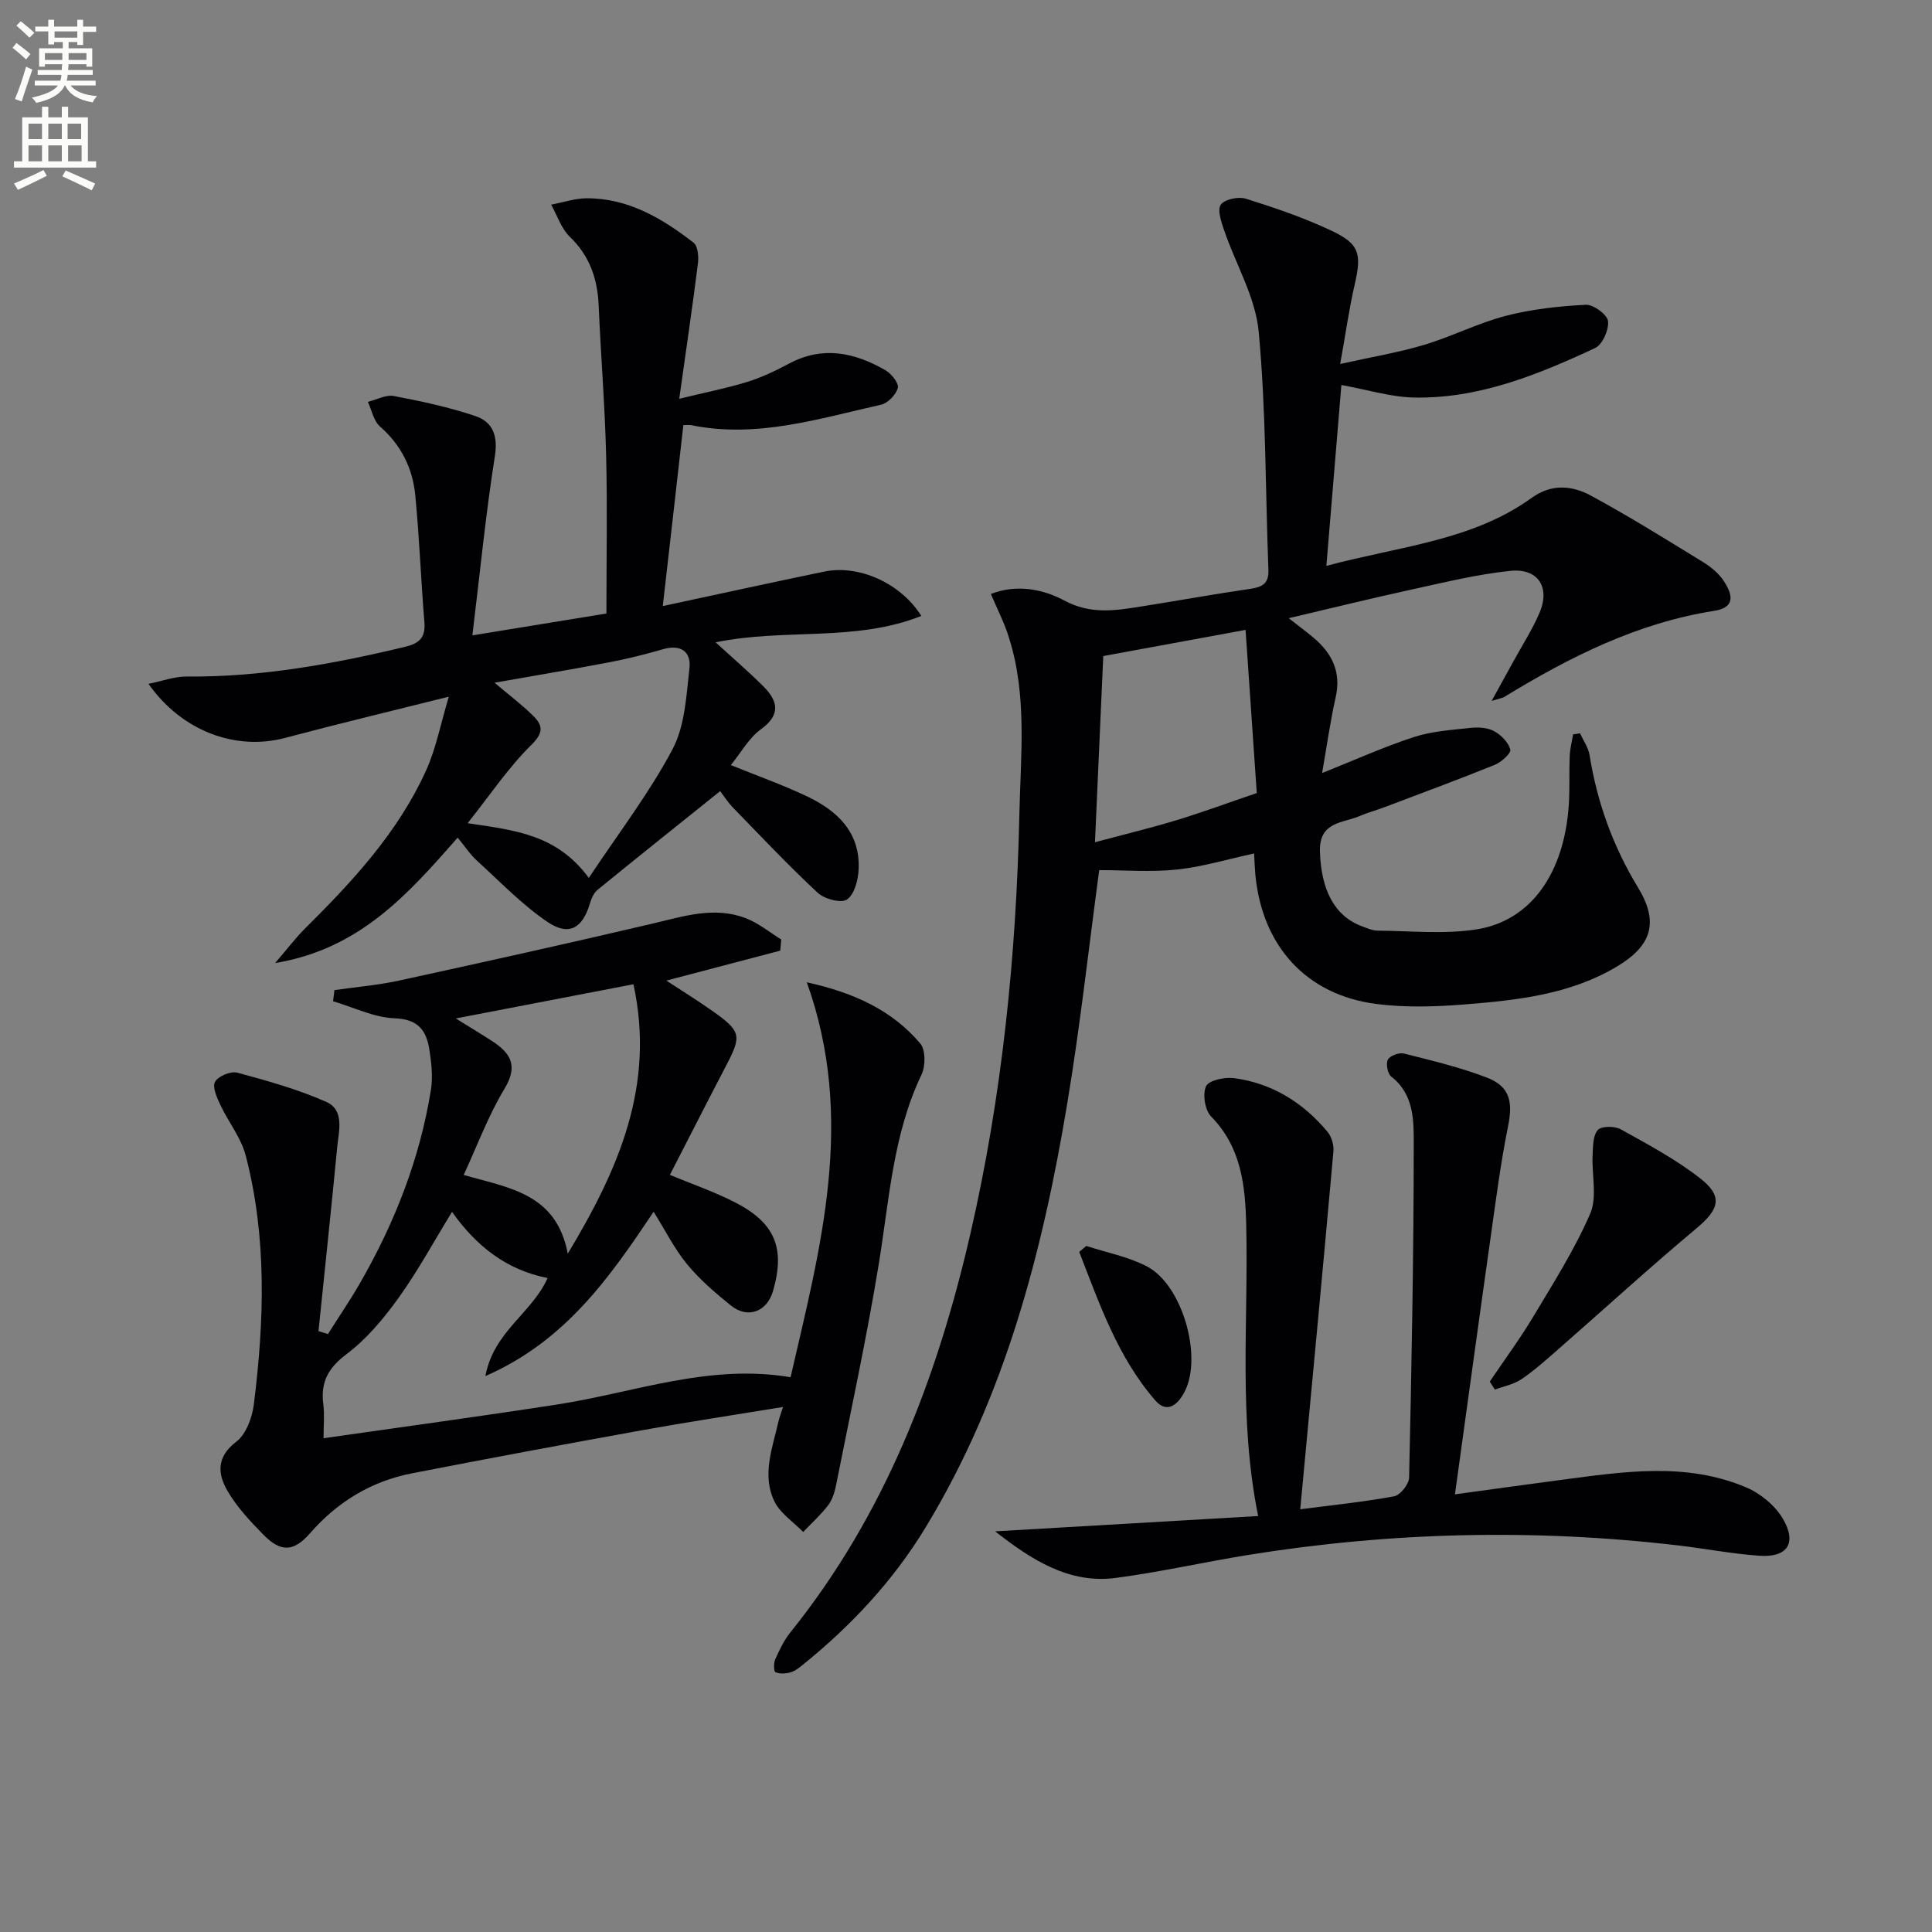
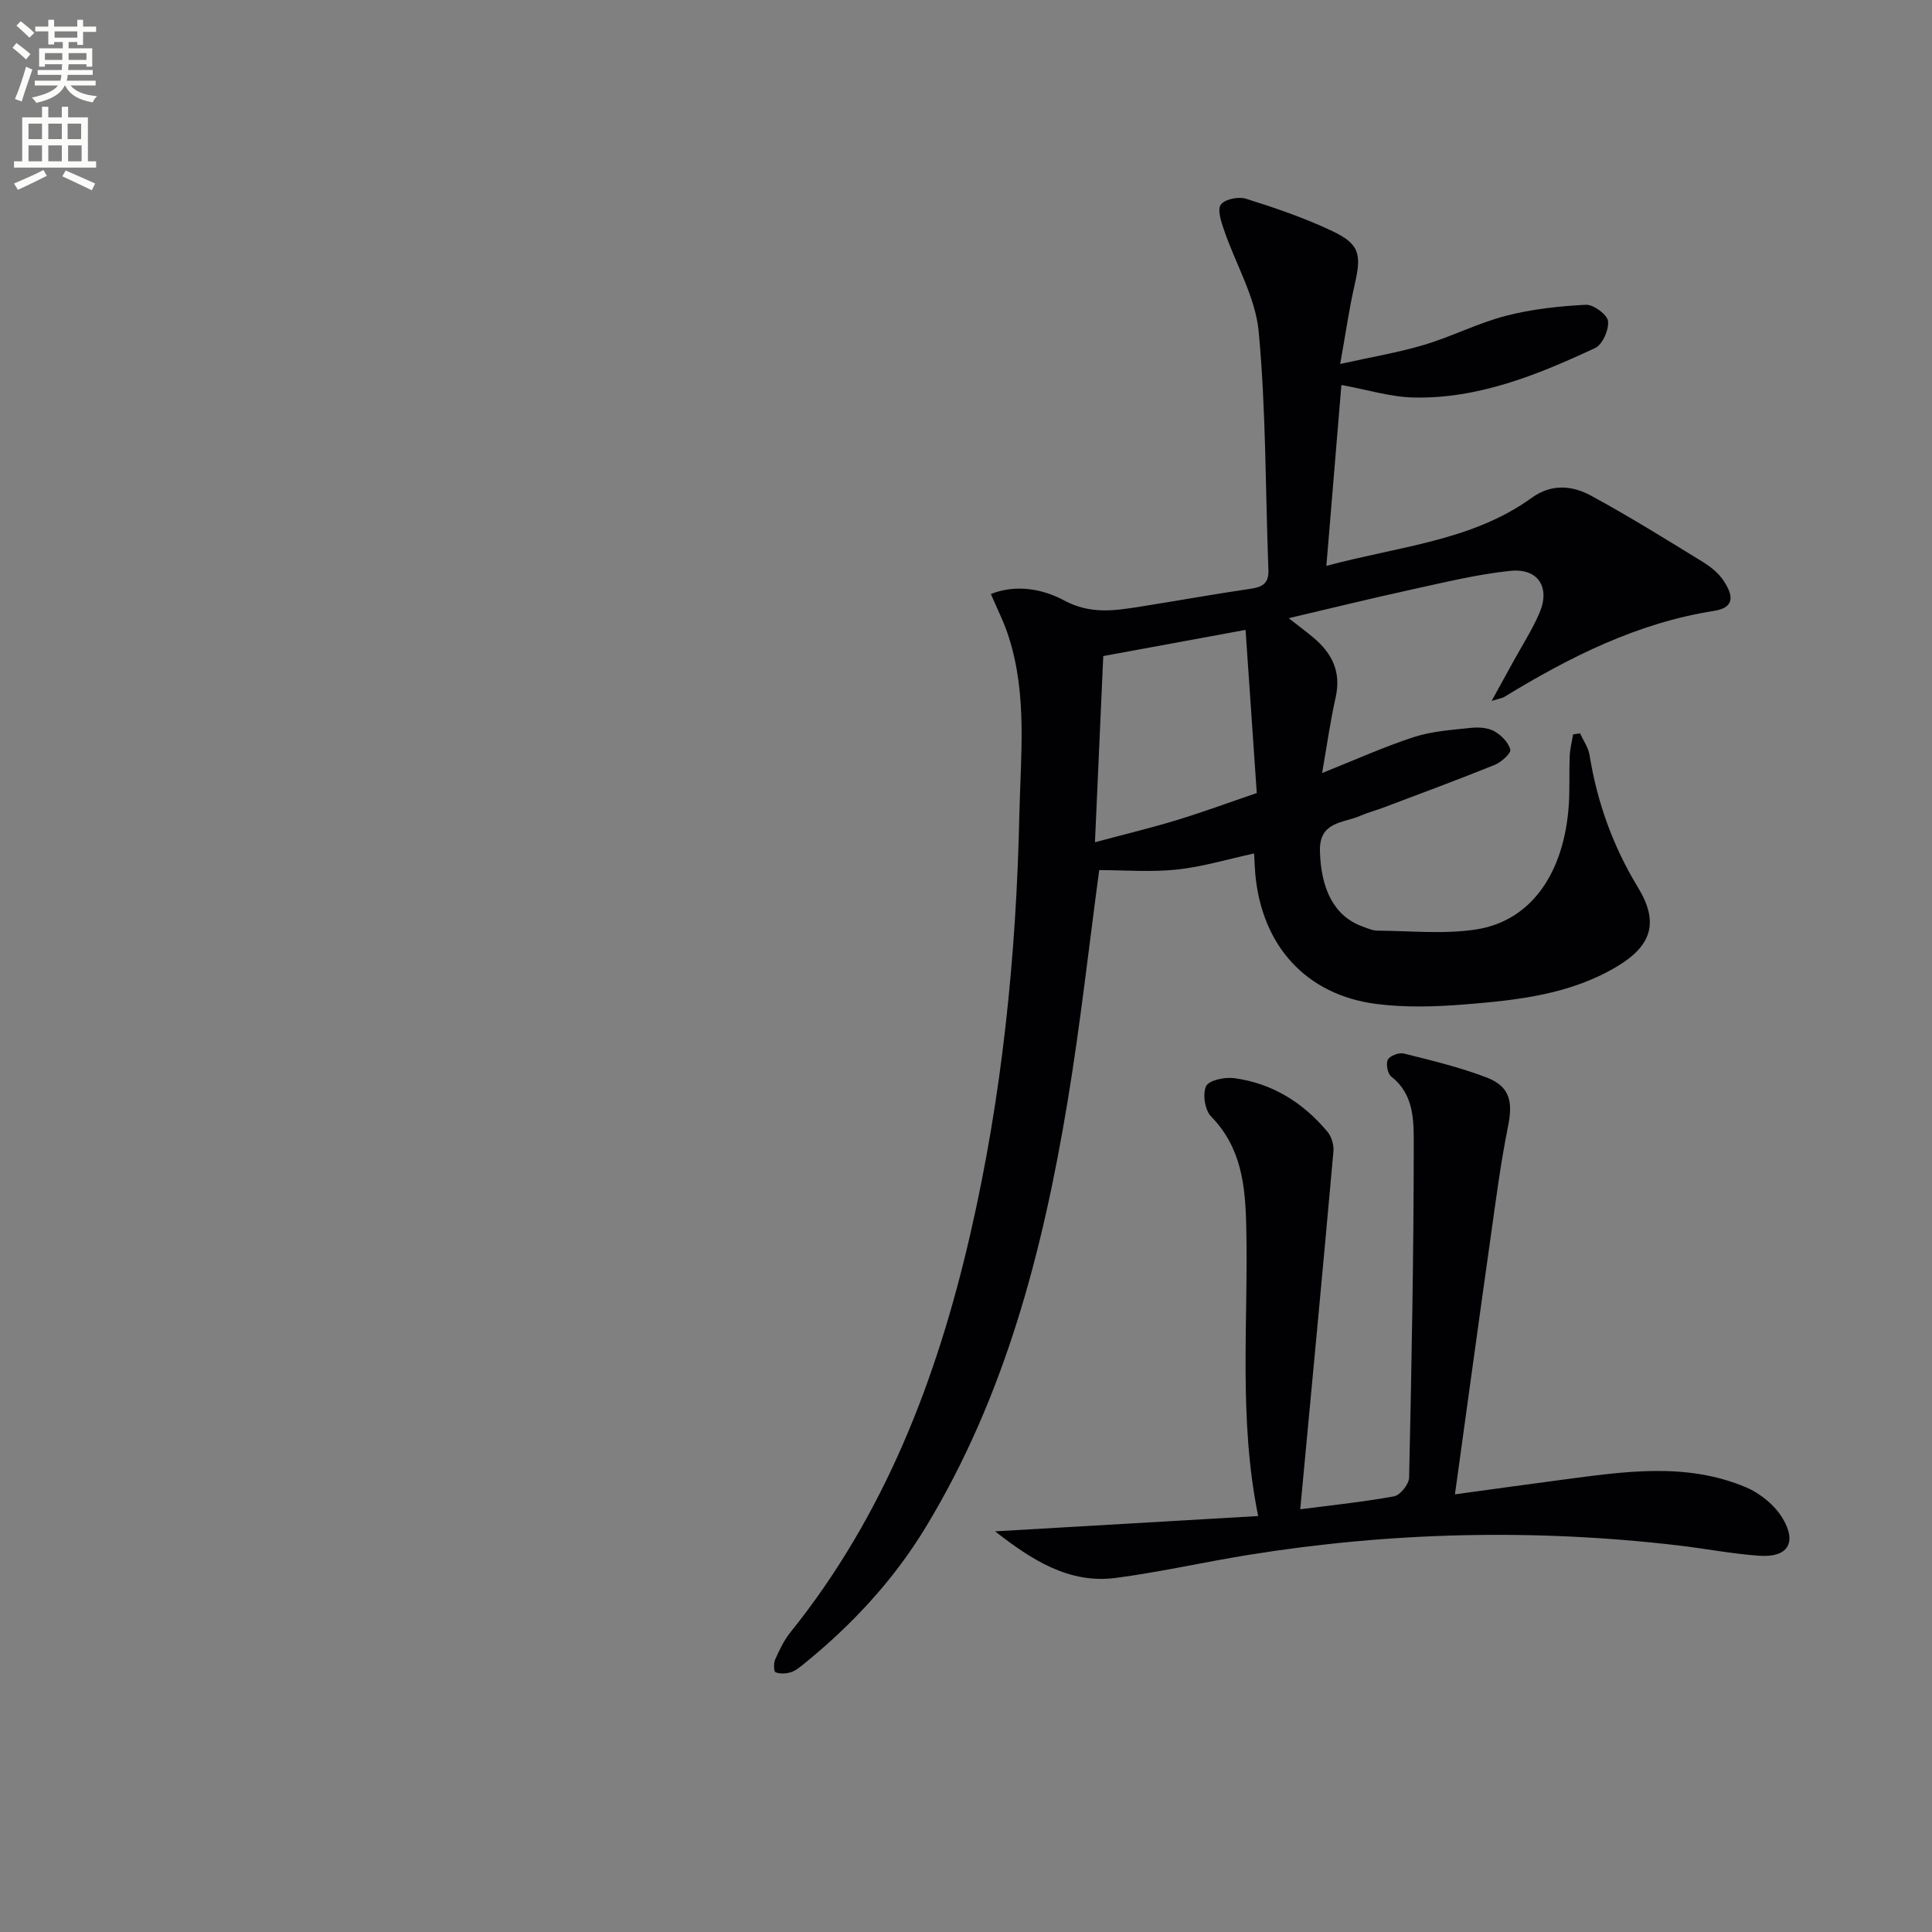
<svg xmlns="http://www.w3.org/2000/svg" enable-background="new 0 0 400 400" viewBox="0 0 400 400">
  <rect x="0" y="0" width="400" height="400" fill="#808080" stroke="none" />
  <path d="m2.6 9.9.8-1c.9.7 1.9 1.4 2.9 2.3l-.9 1.1c-1.1-1-2-1.8-2.8-2.4zm.5 10.6c.9-2.1 1.6-4.3 2.3-6.7.4.2.8.4 1.3.6-.7 2.1-1.5 4.3-2.2 6.6zm.3-15.2.9-.9c1 .8 2 1.6 2.8 2.4l-1 1c-.9-.9-1.8-1.7-2.7-2.5zm12.6-1.2h1.2v1.4h2.7v1.1h-2.7v2.7h-1.2v-.6h-1.8v1.3h4.9v3.8h-1.2v-.5h-3.7c0 .4-.1.9-.1 1.2h5.1v1h-5.2c0 .5-.1.9-.2 1.2h6v1h-5.2c1.1 1.3 2.9 2 5.5 2.2-.4.4-.7.8-.9 1.3-2.9-.5-4.8-1.6-5.7-3.5h-.1c-.8 1.7-2.7 2.9-5.9 3.6-.2-.4-.6-.8-.9-1.1 2.8-.6 4.6-1.4 5.4-2.5h-4.8v-1h5.3c.1-.3.2-.7.2-1.2h-4.9v-1h5c0-.4 0-.8.1-1.2h-3.6v.5h-1.2v-3.8h4.9v-1.3h-1.8v.5h-1.2v-2.7h-2.7v-1h2.7v-1.4h1.2v1.4h4.8zm-6.7 8.3h3.6c0-.4 0-.9 0-1.4h-3.6zm1.9-4.6h4.8v-1.3h-4.7v1.3zm6.7 3.2h-3.7v1.4h3.7z" fill="#fbfcfa" />
  <path d="m8.7 22.1h1.3v2.2h2.8v-2.2h1.3v2.2h4.1v9.1h1.7v1.3h-17v-1.3h1.7v-9.1h4.1zm.3 13.1.7 1.2c-1.8.9-3.8 1.9-6 2.9-.2-.4-.5-.8-.8-1.3 2.3-1 4.4-1.9 6.1-2.8zm-3.1-6.4h2.8v-3.2h-2.8zm0 4.6h2.8v-3.3h-2.8zm4.1-4.6h2.8v-3.2h-2.8zm0 4.6h2.8v-3.3h-2.8zm3.6 1.9c2.1.9 4.1 1.8 6.1 2.7l-.7 1.4c-2.2-1.1-4.2-2-6.1-2.9zm3.2-9.7h-2.8v3.2h2.8zm-2.7 7.8h2.8v-3.3h-2.8z" fill="#fbfcfa" />
  <g fill="#010104">
    <path d="m205.15 122.98c5.3-2.1 10.85-.99 15.16 1.33 5.47 2.94 10.48 2.12 15.82 1.28 7.54-1.19 15.06-2.56 22.61-3.66 2.5-.36 3.98-1.01 3.87-3.93-.63-16.45-.48-32.97-2.01-49.33-.67-7.16-4.77-13.98-7.16-21-.59-1.72-1.45-4.23-.68-5.3.81-1.13 3.65-1.71 5.19-1.23 6 1.88 11.99 3.93 17.67 6.6 5.9 2.77 6.32 4.83 4.84 11.24-1.14 4.95-1.84 10.01-2.99 16.38 6.61-1.48 12.11-2.38 17.4-3.97 5.72-1.71 11.13-4.5 16.89-6 5.37-1.39 11.01-2 16.57-2.29 1.56-.08 4.42 2.01 4.59 3.37.22 1.79-1.14 4.88-2.67 5.59-11.93 5.55-24.16 10.55-37.63 10.24-4.7-.11-9.36-1.58-14.9-2.59-.98 11.76-2 24.05-3.11 37.45 15.24-4.1 30.15-5.17 42.53-14.1 4.08-2.94 8.35-2.56 12.22-.46 7.89 4.27 15.51 9.03 23.16 13.72 1.66 1.02 3.33 2.37 4.38 3.98 1.68 2.57 2.65 5.45-1.99 6.17-15.91 2.49-29.94 9.56-43.48 17.83-.36.22-.82.27-2.6.81 1.84-3.34 3.15-5.71 4.45-8.08 1.84-3.35 3.92-6.59 5.43-10.08 2.31-5.31-.23-9.35-6-8.76-6.9.71-13.71 2.4-20.51 3.88-8.24 1.8-16.44 3.82-25.38 5.92 2.14 1.68 3.68 2.82 5.14 4.05 3.84 3.23 5.75 7.08 4.58 12.3-1.14 5.09-1.86 10.27-2.81 15.71 6.79-2.71 12.79-5.43 19.01-7.45 3.73-1.22 7.81-1.47 11.75-1.9 1.6-.17 3.49-.06 4.84.67 1.45.79 2.97 2.32 3.36 3.82.2.75-1.85 2.61-3.21 3.16-7.54 3.05-15.17 5.87-22.78 8.75-1.7.64-3.48 1.11-5.14 1.83-3.53 1.52-8.46 1.13-8.28 7.34.22 7.84 2.94 13.35 8.64 15.48 1.08.4 2.22.93 3.34.93 6.82.05 13.77.78 20.43-.26 11.32-1.77 18.21-11.71 19.12-25.9.21-3.32.04-6.66.18-9.99.06-1.5.46-2.99.7-4.48.48-.07.97-.15 1.45-.22.67 1.5 1.71 2.94 1.96 4.5 1.58 9.8 4.84 18.88 10.03 27.41 4.34 7.13 2.9 11.99-4.23 16.29-9.69 5.85-20.65 7.04-31.57 7.92-6.11.49-12.39.69-18.44-.1-14.49-1.89-23.62-12.04-24.99-26.83-.12-1.31-.16-2.63-.25-4.32-5.5 1.19-10.68 2.77-15.97 3.33-5.33.57-10.76.12-16.1.12-2.13 15.77-3.92 32.1-6.61 48.28-5.12 30.77-12.9 60.73-29.32 87.78-6.73 11.09-15.44 20.4-25.49 28.51-.77.62-1.61 1.28-2.53 1.53-.98.27-2.19.34-3.08-.04-.35-.15-.4-1.86-.06-2.63.88-1.96 1.82-3.97 3.16-5.63 19.51-24.27 30.33-52.44 37.23-82.39 6.59-28.61 9.53-57.64 10.17-86.97.27-12.29 1.65-24.58-2.16-36.58-.89-2.95-2.35-5.75-3.74-9.03zm52.73 7.43c-10.62 1.95-19.63 3.61-29.46 5.42-.52 11.67-1.1 24.66-1.72 38.55 6.49-1.74 11.78-3.01 16.98-4.6 5.35-1.63 10.6-3.57 16.52-5.59-.78-11.36-1.55-22.68-2.32-33.78z" />
-     <path d="m163.68 285.14c6.14-26.72 13.56-53.31 3.36-81.77 10.13 2.25 17.75 5.93 23.48 12.66 1.13 1.32 1.12 4.67.28 6.44-5.94 12.43-6.68 25.91-8.85 39.17-2.51 15.37-5.83 30.61-8.86 45.89-.29 1.44-.77 2.99-1.64 4.13-1.53 1.99-3.42 3.69-5.16 5.52-2.03-2.08-4.74-3.84-5.95-6.32-2.66-5.46-.41-11.05.82-16.52.17-.77.47-1.5.96-3.04-10.15 1.66-19.76 3.11-29.32 4.84-15.84 2.86-31.67 5.81-47.48 8.89-8.43 1.64-15.43 5.89-21.11 12.39-3.38 3.87-6.03 4.03-9.66.34-2.78-2.82-5.58-5.82-7.53-9.22-1.96-3.43-2.21-6.93 1.89-10.04 2.04-1.55 3.31-5.01 3.65-7.77 2.15-17.23 2.73-34.51-1.69-51.5-.96-3.69-3.58-6.92-5.24-10.45-.71-1.51-1.71-3.73-1.11-4.8.66-1.18 3.24-2.26 4.59-1.9 6.23 1.68 12.51 3.43 18.39 6.03 3.92 1.73 2.63 6.06 2.31 9.45-1.22 12.69-2.57 25.36-3.87 38.04.65.2 1.31.4 1.96.6 2.22-3.52 4.58-6.96 6.65-10.57 7.18-12.49 12.39-25.75 14.67-40.02.43-2.71.1-5.63-.34-8.38-.62-3.91-2.33-6.23-7.15-6.4-4.29-.16-8.51-2.28-12.77-3.53.09-.77.18-1.54.28-2.31 4.44-.64 8.95-1.01 13.32-1.96 17.48-3.81 34.95-7.68 52.37-11.77 6.5-1.52 12.92-3.69 19.52-1.14 2.61 1.01 4.88 2.9 7.3 4.39-.07.77-.14 1.54-.21 2.31-7.7 2.02-15.41 4.05-23.58 6.2 3.12 2.05 6.38 4.06 9.5 6.26 6 4.23 6.14 5.12 2.86 11.38-3.9 7.46-7.71 14.97-11.63 22.59 4.32 1.79 9 3.4 13.37 5.62 8.42 4.28 10.55 9.53 7.99 18.41-1.24 4.31-5.23 5.83-8.73 3.01-3.22-2.6-6.42-5.34-9.04-8.51s-4.49-6.96-6.95-10.9c-9.06 13.51-18.21 26.76-34.83 34.02 1.69-9.23 9.67-13.05 12.87-20.3-8.42-1.64-14.75-6.56-19.78-13.7-3.78 6.15-7.07 12.25-11.09 17.84-3.08 4.28-6.61 8.51-10.78 11.64-3.83 2.88-5.37 5.84-4.78 10.38.27 2.09.05 4.24.05 7.01 16.66-2.39 32.75-4.56 48.78-7.05 15.78-2.49 31.12-8.41 47.91-5.58zm-32.53-81.36c-12.03 2.32-23.77 4.58-36.78 7.08 3.4 2.11 5.51 3.38 7.57 4.72 3.84 2.5 5.36 5.12 2.51 9.84-3.37 5.58-5.66 11.82-8.45 17.84 9.42 2.71 19.19 3.82 21.55 16.3 10.61-17.63 18.13-34.88 13.6-55.78z" />
-     <path d="m137.22 125.48c11.45-2.45 22.44-4.87 33.44-7.14 7.14-1.48 15.81 2.37 20.09 9.18-13.71 5.46-28.32 2.5-42.59 5.47 3.42 3.13 6.73 5.97 9.81 9.03 3.06 3.05 3.82 5.9-.47 9-2.44 1.77-4.03 4.73-6.19 7.38 5.57 2.26 10.69 4.08 15.58 6.38 6.37 3 11.24 7.45 10.88 15.22-.1 2.19-.86 5.15-2.4 6.23-1.18.83-4.66-.08-6.05-1.37-6.07-5.64-11.77-11.69-17.55-17.64-1.14-1.18-2.03-2.6-2.66-3.43-8.6 6.9-17.03 13.62-25.38 20.43-.8.65-1.3 1.84-1.61 2.87-1.51 5.09-4.33 6.8-8.78 3.78-5.3-3.6-9.83-8.34-14.6-12.69-1.44-1.31-2.53-3-3.98-4.76-10.25 11.66-20.23 23.06-37.8 25.97 2.63-3.06 4.28-5.26 6.21-7.17 9.85-9.77 19.26-19.92 25.05-32.71 2.06-4.56 3.01-9.63 4.7-15.27-12.22 3.06-23.08 5.66-33.87 8.53-10.22 2.72-21.38-1.35-28.31-11.19 2.86-.57 5.38-1.53 7.88-1.51 15.41.14 30.39-2.59 45.28-6.16 2.87-.69 4.23-1.89 3.97-5.04-.72-8.76-1.04-17.56-1.89-26.3-.54-5.6-2.91-10.43-7.32-14.28-1.31-1.15-1.69-3.37-2.5-5.09 1.8-.44 3.72-1.52 5.38-1.21 5.67 1.07 11.37 2.3 16.83 4.13 3.66 1.22 4.76 4.08 4.08 8.38-1.88 11.89-3.05 23.9-4.65 37.05 10.31-1.68 18.88-3.08 27.75-4.53 0-11.27.21-22.09-.06-32.89-.26-10.29-1.1-20.57-1.54-30.85-.24-5.55-1.84-10.28-5.98-14.26-1.77-1.71-2.6-4.4-3.86-6.65 2.47-.46 4.94-1.32 7.4-1.32 8.58-.01 15.59 4.16 22.09 9.2.89.7 1.08 2.88.9 4.29-1.11 8.85-2.42 17.67-3.87 28.02 5.41-1.32 9.83-2.18 14.11-3.5 2.99-.93 5.88-2.32 8.66-3.8 6.97-3.71 13.55-2.27 19.9 1.38 1.24.71 2.83 2.69 2.58 3.67-.36 1.41-2.07 3.17-3.5 3.49-12.91 2.89-25.73 6.99-39.26 4.23-.47-.1-.98-.01-1.64-.01-1.37 12.2-2.76 24.37-4.26 37.46zm-15.31 56.28c6.27-9.44 12.57-17.63 17.33-26.64 2.57-4.86 2.86-11.07 3.5-16.74.39-3.44-1.77-5.04-5.47-3.97-3.65 1.06-7.35 1.99-11.08 2.7-7.71 1.47-15.46 2.77-23.8 4.24 3.04 2.58 5.68 4.55 8 6.85 1.98 1.96 2.22 3.48-.39 6.04-4.73 4.64-8.48 10.29-13.18 16.19 9.88 1.48 18.44 2.32 25.09 11.33z" />
    <path d="m269.2 312.48c6.06-.79 12.79-1.47 19.42-2.68 1.28-.23 3.09-2.5 3.12-3.87.51-22.96.95-45.92.96-68.89 0-4.92.13-10.41-4.64-14.13-.77-.6-1.17-2.66-.72-3.52.42-.81 2.32-1.52 3.32-1.27 5.77 1.46 11.61 2.84 17.15 4.97 4.82 1.85 5.44 5.04 4.42 10.08-1.54 7.6-2.52 15.31-3.61 22.99-2.48 17.52-4.87 35.05-7.39 53.23 6.96-.95 14.49-2.01 22.02-3 12.86-1.69 25.82-3.74 38.3 1.57 2.95 1.25 5.96 3.74 7.57 6.47 2.99 5.07.93 8.09-4.91 7.67-5.61-.4-11.18-1.48-16.78-2.14-29.75-3.48-59.42-2.79-88.98 1.97-9.16 1.48-18.24 3.55-27.43 4.76-9.69 1.28-17.44-3.74-24.99-9.64 18.08-1.05 36.15-2.1 54.46-3.17-4.12-20.25-2-40.22-2.47-60.09-.19-8.3-.99-16.21-7.28-22.64-1.28-1.31-1.79-4.61-1.04-6.26.56-1.22 3.83-1.92 5.73-1.68 7.92 1.03 14.35 5.05 19.42 11.12.84 1.01 1.34 2.74 1.22 4.07-2.18 24.42-4.5 48.82-6.87 74.08z" />
-     <path d="m308.44 286.04c3.02-4.47 6.24-8.82 9.01-13.45 4.17-6.97 8.57-13.89 11.78-21.31 1.49-3.44.31-8.01.5-12.05.09-1.82.04-4.09 1.07-5.27.74-.85 3.52-.85 4.78-.14 5.64 3.14 11.41 6.22 16.46 10.17 4.77 3.73 3.87 6.41-.78 10.3-9.68 8.1-19 16.62-28.5 24.94-2.5 2.19-5 4.44-7.73 6.3-1.6 1.09-3.67 1.47-5.53 2.17-.36-.56-.71-1.11-1.06-1.66z" />
-     <path d="m224.91 257.96c4.21 1.38 8.7 2.22 12.57 4.25 7.23 3.78 11.47 18.34 7.89 25.71-1.28 2.64-3.62 4.96-6.14 2.07-7.82-8.97-11.58-20.02-15.79-30.8.48-.41.98-.82 1.47-1.23z" />
  </g>
</svg>